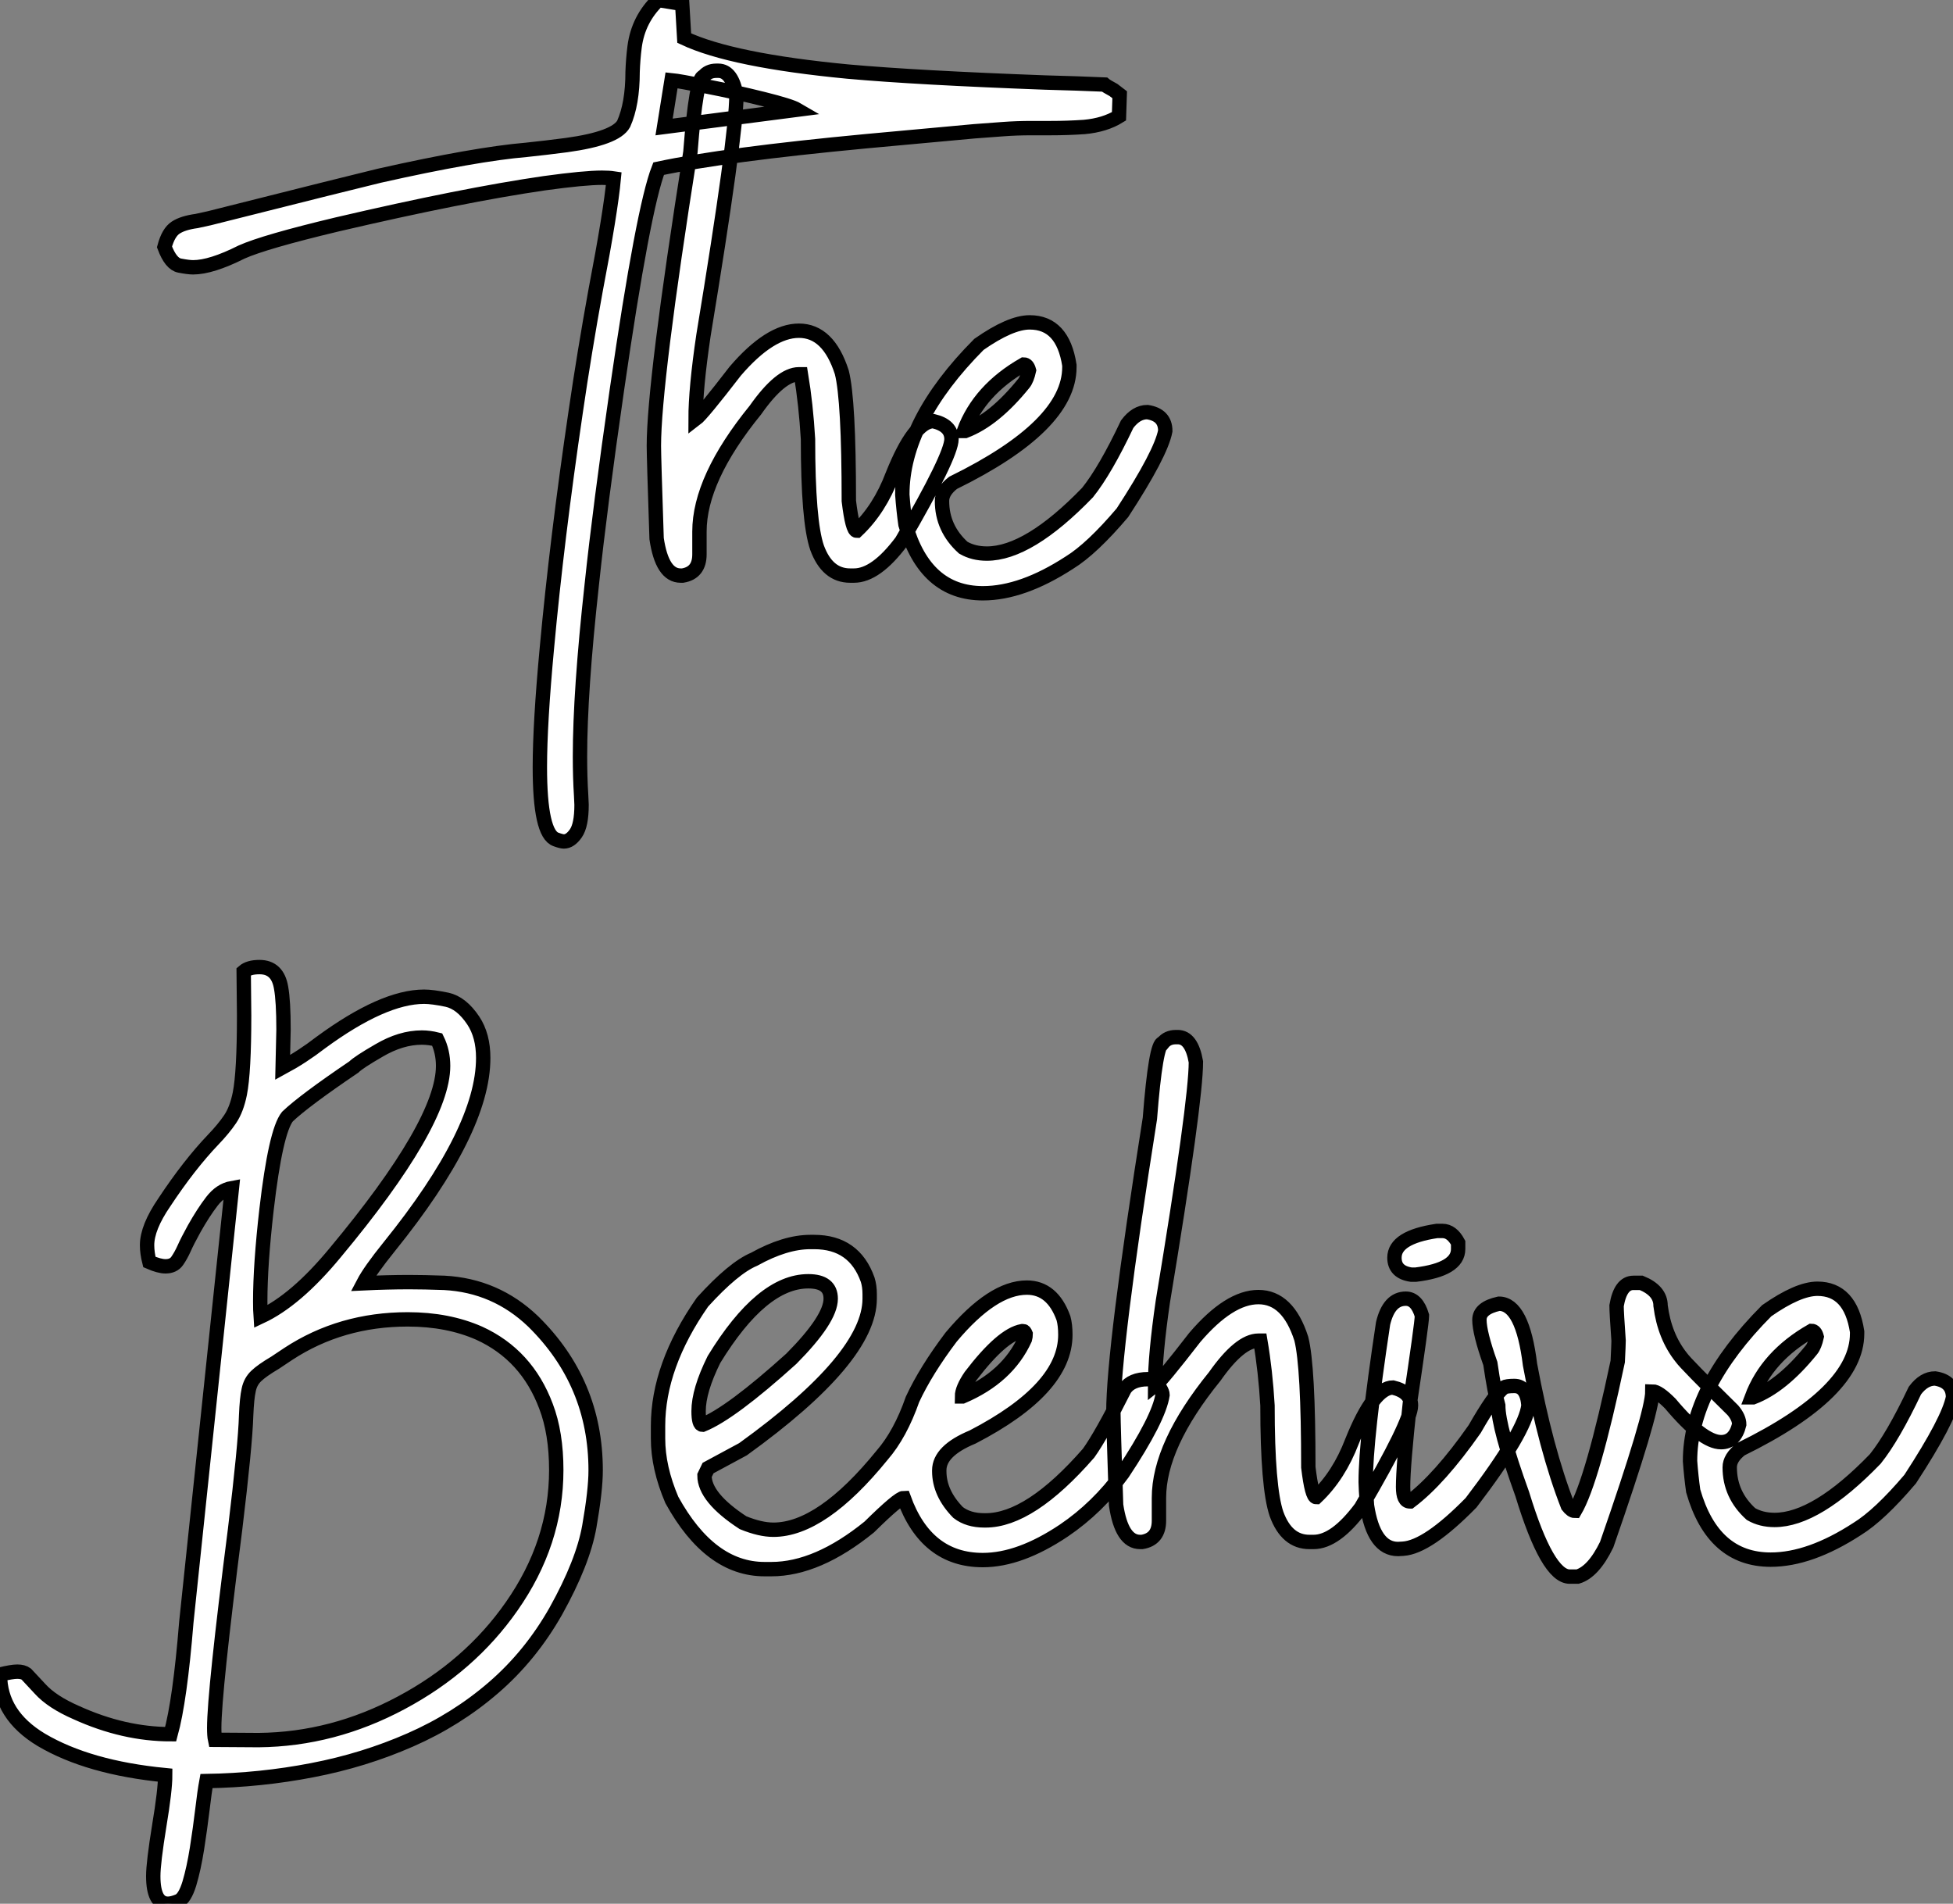
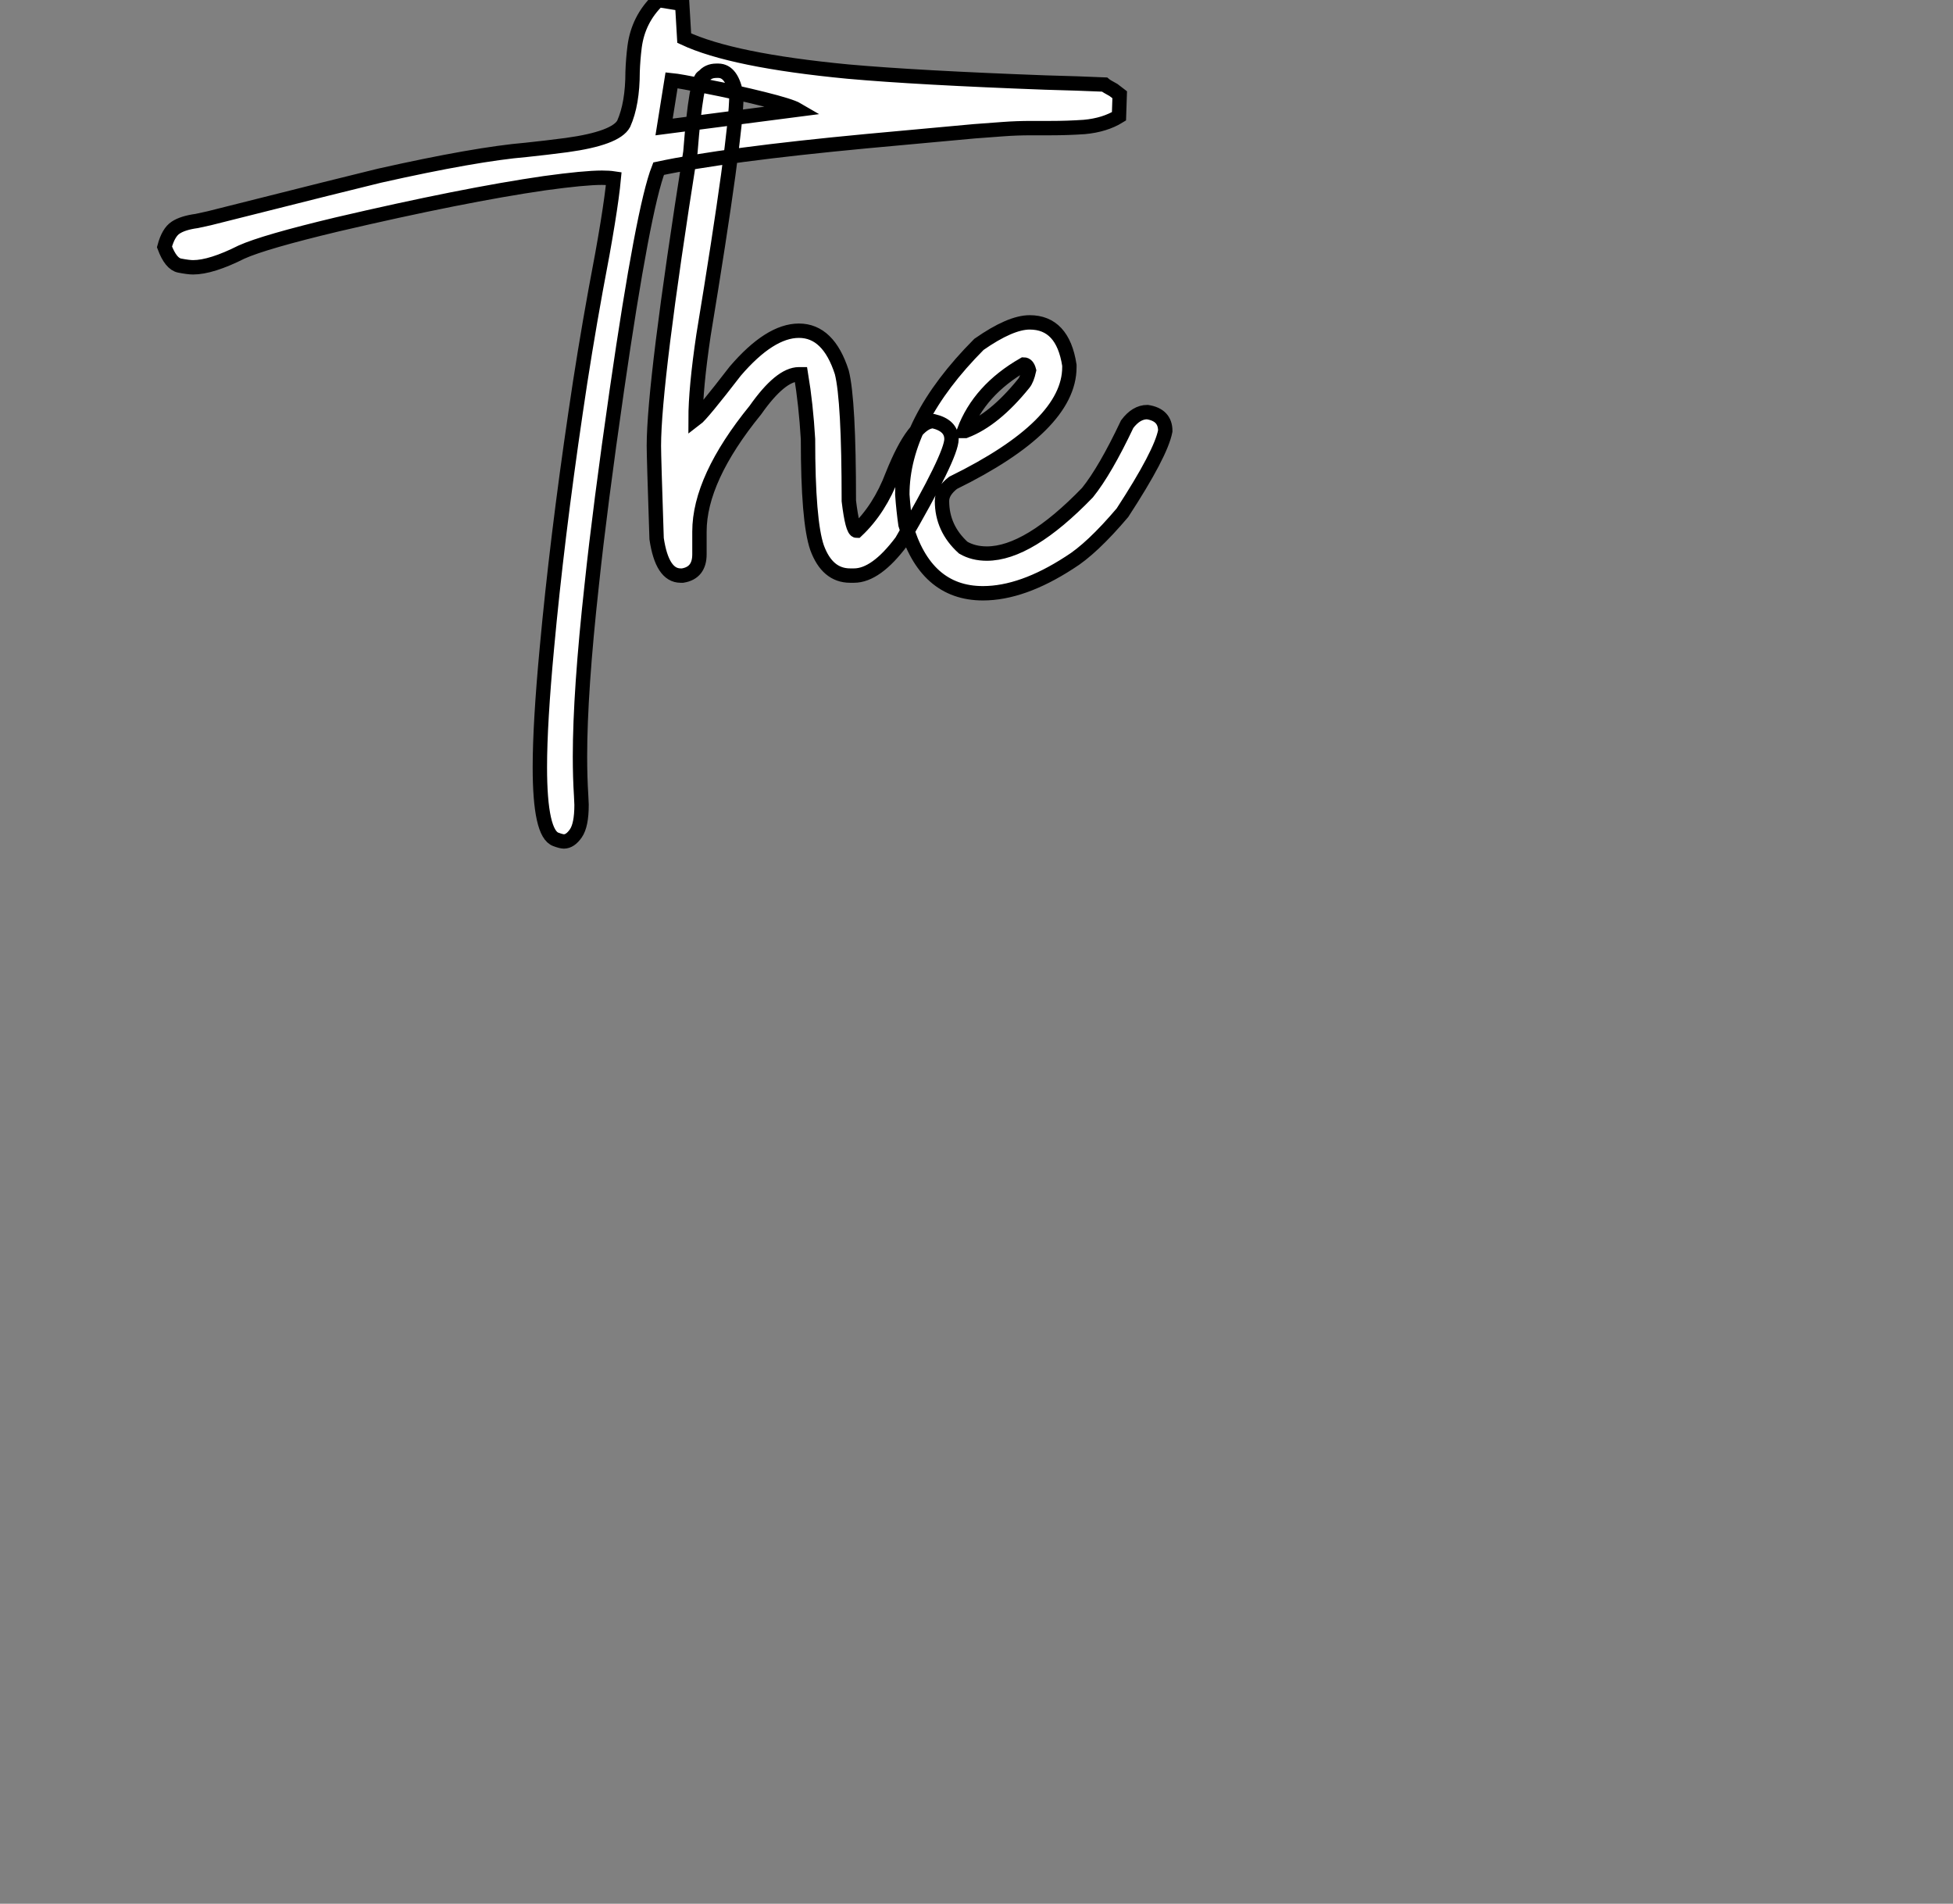
<svg xmlns="http://www.w3.org/2000/svg" viewBox="-9.438 -3.75 135.84 132.398">
  <rect x="-9.438" y="-3.75" width="135.84" height="132.398" fill="#808080" stroke="none" />
  <path d="M29.97 18.27L29.97 18.27Q29.80 18.27 29.42 18.13L29.42 18.13Q28.30 17.75 28.30 13.10L28.30 13.10Q28.30 10.06 28.79 4.81L28.79 4.81Q29.48-2.71 30.79-11.59L30.79-11.59Q31.39-15.72 32.18-20.07L32.18-20.07Q33.22-25.48 33.44-27.84L33.44-27.84Q33.11-27.89 32.62-27.89L32.62-27.89Q31.39-27.89 28.63-27.51L28.63-27.51Q22.97-26.69 14.19-24.64L14.19-24.64Q9.13-23.43 7.55-22.72L7.55-22.72Q5.44-21.66 4.18-21.66L4.18-21.66Q3.86-21.66 3.24-21.78Q2.63-21.90 2.19-23.08L2.19-23.08Q2.46-24.09 2.97-24.42Q3.47-24.75 4.43-24.88L4.43-24.88L5.30-25.07Q15.50-27.64 17.14-28.03L17.14-28.03Q23.82-29.53 27.37-29.83L27.37-29.83Q28.71-29.97 30.16-30.16L30.16-30.16Q33.58-30.63 34.13-31.64L34.13-31.64Q34.75-33.03 34.75-35.25L34.75-35.25Q34.78-36.12 34.89-37.00L34.89-37.00Q35.14-38.91 36.53-40.25L36.53-40.25L38.20-39.98L38.34-37.60Q41.67-36.04 49.74-35.27L49.74-35.27Q54.55-34.84 63.46-34.51L63.46-34.51Q65.76-34.45 67.57-34.37L67.57-34.37Q67.70-34.26 68.20-33.99L68.20-33.99L68.63-33.66L68.58-32.16Q67.59-31.55 66.17-31.42L66.17-31.42Q65.02-31.34 63.79-31.34L63.79-31.34L62.48-31.34Q61.47-31.34 60.53-31.27Q59.58-31.20 58.52-31.12L58.52-31.12L51.00-30.43Q41.15-29.50 36.56-28.52L36.56-28.52Q35.49-25.79 33.66-13.15L33.66-13.15Q32.48-4.98 31.91 0.41L31.91 0.41Q31.09 7.85 31.09 12.36L31.09 12.36Q31.09 13.81 31.17 15.07L31.17 15.07L31.20 15.72Q31.20 17.14 30.80 17.71Q30.41 18.27 29.97 18.27ZM37.46-34.67L36.94-31.42L46.21-32.62Q45.75-32.89 43.82-33.37Q41.89-33.85 39.94-34.23Q37.98-34.62 37.46-34.67L37.46-34.67ZM50.15-0.22L50.15-0.22L49.88-0.22Q48.29-0.22 47.58-2.16L47.58-2.16Q46.95-3.99 46.95-9.71L46.95-9.71Q46.81-12.11 46.46-14.22L46.46-14.22L46.32-14.22Q45.04-14.22 43.29-11.73L43.29-11.73Q39.40-6.95 39.40-3.28L39.40-3.28L39.40-1.70Q39.40-0.41 38.23-0.22L38.23-0.22L38.09-0.22Q36.80-0.22 36.42-2.79L36.42-2.79Q36.23-8.48 36.23-9.24L36.23-9.24Q36.23-13.62 38.77-29.67L38.77-29.67Q39.18-34.92 39.68-34.92L39.68-34.92Q40.00-35.33 40.58-35.33L40.58-35.33L40.71-35.33Q41.67-35.33 41.97-33.61L41.97-33.61Q41.97-30.82 39.68-16.93L39.68-16.93Q39.13-13.23 39.13-11.10L39.13-11.10Q39.57-11.43 41.89-14.44L41.89-14.44Q44.30-17.25 46.32-17.25L46.32-17.25Q48.37-17.25 49.30-14.36L49.30-14.36Q49.79-12.44 49.79-5.41L49.79-5.41Q50.04-3.34 50.34-3.34L50.34-3.34Q51.93-4.84 52.83-7.22L52.83-7.22Q54.33-10.96 55.67-10.96L55.67-10.96Q56.93-10.66 56.93-9.71L56.93-9.71Q56.93-8.56 53.46-2.60L53.46-2.60Q51.68-0.22 50.15-0.22ZM59.12 1.01L59.12 1.01Q55.10 1.01 53.73-3.77L53.73-3.77Q53.59-4.76 53.51-5.85L53.51-5.85Q53.51-10.94 58.84-16.30L58.84-16.30Q61.03-17.83 62.37-17.83L62.37-17.83Q64.67-17.83 65.13-14.85L65.13-14.85L65.13-14.71Q65.13-10.64 57.04-6.67L57.04-6.67Q56.27-6.07 56.27-5.41L56.27-5.41Q56.27-3.50 57.75-2.16L57.75-2.16Q58.46-1.75 59.39-1.75L59.39-1.75Q62.29-1.75 66.39-5.99L66.39-5.99Q67.62-7.52 69.15-10.75L69.15-10.75Q69.78-11.59 70.55-11.59L70.55-11.59Q71.80-11.40 71.80-10.28L71.80-10.28Q71.50-8.70 68.82-4.59L68.82-4.59Q66.69-2.08 65.13-1.12L65.13-1.12Q61.85 1.01 59.12 1.01ZM57.80-10.28L57.89-10.28Q59.91-11.05 61.96-13.59L61.96-13.59Q62.18-13.86 62.32-14.49L62.32-14.49Q62.21-14.90 61.96-14.90L61.96-14.90Q58.87-13.13 57.80-10.28L57.80-10.28Z" fill="white" stroke="black" transform="translate(0 0) scale(1 1) translate(-0.188 36.5)" />
-   <path d="M3.23 24.94L3.23 24.94Q2.21 24.94 2.21 23.02L2.21 23.02Q2.21 22.09 2.63 19.50L2.63 19.50Q3.04 17.04 3.04 16.00L3.04 16.00Q-2.30 15.48-5.58 13.54L-5.58 13.54Q-8.45 11.81-8.45 9.00L-8.45 9.00Q-7.63 8.80-7.25 8.80L-7.25 8.80Q-6.84 8.80-6.62 8.97L-6.62 8.97Q-6.51 9.08-5.67 9.99Q-4.84 10.91-3.14 11.65L-3.14 11.65Q0.16 13.15 3.42 13.15L3.42 13.15Q4.07 10.80 4.51 5.36L4.51 5.36L7.68-24.83Q6.89-24.69 6.29-23.91Q5.69-23.13 5.06-22.01L5.06-22.01Q4.59-21.16 4.36-20.64Q4.13-20.13 3.87-19.76Q3.61-19.39 3.06-19.39L3.06-19.39Q2.63-19.39 1.94-19.69L1.94-19.69Q1.78-20.32 1.78-20.86L1.78-20.86Q1.78-22.09 2.98-23.84L2.98-23.84Q4.70-26.44 6.37-28.19L6.37-28.19Q7.11-28.96 7.56-29.63Q8.01-30.30 8.23-31.39L8.23-31.39Q8.53-32.89 8.53-36.83L8.53-36.83L8.50-39.89Q8.86-40.20 9.60-40.20L9.60-40.20Q10.86-40.20 11.10-38.77L11.10-38.77Q11.27-37.84 11.27-35.85L11.27-35.85L11.21-33.22Q12.58-33.96 13.86-34.95L13.86-34.95Q18.21-38.14 21.05-38.14L21.05-38.14Q21.63-38.14 22.64-37.93Q23.65-37.71 24.47-36.48L24.47-36.48Q25.16-35.44 25.16-33.88L25.16-33.88Q25.16-28.85 18.62-20.75L18.62-20.75Q17.28-19.09 16.82-18.21L16.82-18.21Q18.51-18.29 20.02-18.29L20.02-18.29Q21.03-18.29 22.45-18.24L22.45-18.24Q26.03-18.05 28.63-15.56L28.63-15.56Q32.98-11.29 32.98-5.20L32.98-5.20Q32.98-3.80 32.54-1.30Q32.10 1.20 30.21 4.59L30.21 4.59Q28.46 7.68 25.88 9.91Q23.30 12.14 20.08 13.55Q16.87 14.96 13.28 15.65Q9.68 16.35 5.91 16.41L5.91 16.41Q5.77 17.17 5.63 18.38L5.63 18.38Q5.47 19.71 5.25 21.11Q5.03 22.50 4.72 23.54Q4.40 24.58 3.96 24.76Q3.53 24.94 3.23 24.94ZM6.51 13.54L9.54 13.56Q14.71 13.51 19.47 10.96Q24.23 8.42 27.13 4.27L27.13 4.27Q30.24-0.16 30.24-5.22L30.24-5.22Q30.24-7.79 29.53-9.65L29.53-9.65Q28.19-13.23 24.88-14.74L24.88-14.74Q22.70-15.70 19.91-15.70L19.91-15.70Q15.26-15.70 11.59-13.29L11.59-13.29L10.69-12.69Q9.76-12.14 9.37-11.76Q8.97-11.38 8.85-10.80Q8.72-10.23 8.67-9.02L8.67-9.02Q8.61-6.95 7.90-1.09L7.90-1.09Q6.45 10.25 6.45 12.71L6.45 12.71Q6.45 13.26 6.51 13.54L6.51 13.54ZM9.68-15.89L9.68-15.89Q12.14-17.04 14.85-20.32L14.85-20.32Q22.37-29.34 22.37-33.33L22.37-33.33Q22.37-34.32 21.96-35.16L21.96-35.16Q21.41-35.30 20.89-35.30L20.89-35.30Q19.44-35.30 17.91-34.40L17.91-34.40Q16.49-33.58 16.16-33.25L16.16-33.25Q12.69-30.90 11.54-29.80L11.54-29.80Q10.72-28.77 10.09-23.35L10.09-23.35Q9.65-19.52 9.65-16.95L9.65-16.95Q9.65-16.32 9.68-15.89ZM47.91-21.08L47.91-21.08L48.18-21.08Q50.97-21.08 51.90-18.46L51.90-18.46Q52.04-18.02 52.04-17.45L52.04-17.45L52.04-17.14Q52.04-13.02 43.23-6.67L43.23-6.67L40.80-5.36L40.55-4.84Q40.55-3.31 43.23-1.56L43.23-1.56Q44.43-1.07 45.34-1.07L45.34-1.07Q48.70-1.07 52.91-6.26L52.91-6.26Q54.17-7.71 55.02-10.14L55.02-10.14Q55.95-12.14 57.70-14.46L57.70-14.46Q60.59-17.91 62.97-17.91L62.97-17.91Q64.75-17.91 65.52-15.78L65.52-15.78Q65.65-15.31 65.65-14.63L65.65-14.63Q65.65-10.86 59.20-7.52L59.20-7.52Q56.88-6.56 56.88-5.20L56.88-5.20L56.88-5.14Q56.88-3.61 58.19-2.27L58.19-2.27Q58.90-1.72 60.02-1.72L60.02-1.72L60.10-1.72Q63.19-1.72 67.27-6.40L67.27-6.40Q68.17-7.66 69.78-10.86L69.78-10.86Q70.25-11.54 71.39-11.54L71.39-11.54L71.75-11.54Q72.41-10.80 72.41-10.45L72.41-10.45Q72.16-8.80 69.64-5.00L69.64-5.00Q67.89-2.60 65.54-1.01L65.54-1.01Q62.48 1.04 59.91 1.04L59.91 1.04Q55.97 1.04 54.41-3.28L54.41-3.28Q54.06-3.28 52.01-1.26L52.01-1.26Q48.40 1.67 45.20 1.67L45.20 1.67L44.73 1.67Q40.93 1.67 38.28-3.14L38.28-3.14Q37.32-5.39 37.32-7.41L37.32-7.41L37.32-8.29Q37.32-12.47 40.41-16.90L40.41-16.90Q42.57-19.28 44.00-19.88L44.00-19.88Q46.16-21.08 47.91-21.08ZM40.14-9.32L40.14-9.32Q40.14-8.37 40.41-8.37L40.41-8.37Q42.38-9.16 46.59-12.96L46.59-12.96Q49.33-15.72 49.33-17.14L49.33-17.14Q49.33-18.35 47.77-18.35L47.77-18.35Q44.54-18.35 41.21-12.91L41.21-12.91Q40.14-10.75 40.14-9.32ZM58.46-10.34L58.46-10.34L58.49-10.34Q61.63-11.68 62.84-14.33L62.84-14.33Q62.89-14.52 62.89-14.68L62.89-14.68Q62.81-14.88 62.73-14.88L62.73-14.88L62.64-14.88Q61.25-14.63 59.06-11.76L59.06-11.76Q58.46-10.88 58.46-10.34ZM82.91-0.22L82.91-0.22L82.63-0.22Q81.05-0.22 80.34-2.16L80.34-2.16Q79.71-3.99 79.71-9.71L79.71-9.71Q79.57-12.11 79.21-14.22L79.21-14.22L79.08-14.22Q77.79-14.22 76.04-11.73L76.04-11.73Q72.16-6.95 72.16-3.28L72.16-3.28L72.16-1.70Q72.16-0.41 70.98-0.22L70.98-0.22L70.85-0.22Q69.56-0.22 69.18-2.79L69.18-2.79Q68.99-8.48 68.99-9.24L68.99-9.24Q68.99-13.62 71.53-29.67L71.53-29.67Q71.94-34.92 72.43-34.92L72.43-34.92Q72.76-35.33 73.34-35.33L73.34-35.33L73.47-35.33Q74.43-35.33 74.73-33.61L74.73-33.61Q74.73-30.82 72.43-16.93L72.43-16.93Q71.89-13.23 71.89-11.10L71.89-11.10Q72.32-11.43 74.65-14.44L74.65-14.44Q77.05-17.25 79.08-17.25L79.08-17.25Q81.13-17.25 82.06-14.36L82.06-14.36Q82.55-12.44 82.55-5.41L82.55-5.41Q82.80-3.34 83.10-3.34L83.10-3.34Q84.68-4.84 85.59-7.22L85.59-7.22Q87.09-10.96 88.43-10.96L88.43-10.96Q89.69-10.66 89.69-9.71L89.69-9.71Q89.69-8.56 86.21-2.60L86.21-2.60Q84.44-0.22 82.91-0.22ZM91.49-21.85L91.88-21.85Q92.53-21.85 92.97-21.03L92.97-21.03L92.97-20.59Q92.97-19.17 90.02-18.81L90.02-18.81L89.71-18.81Q88.54-18.98 88.54-19.99L88.54-19.99Q88.54-21.41 91.49-21.85L91.49-21.85ZM89.14 0.25L88.79 0.27Q87.09 0.27 86.63-2.76L86.63-2.76Q86.54-4.02 86.54-4.38L86.54-4.38Q86.54-7.41 87.75-15.42L87.75-15.42Q88.16-17.14 89.33-17.14L89.33-17.14Q90.10-17.14 90.45-15.97L90.45-15.97L90.45-15.94Q90.45-15.45 89.61-9.84L89.61-9.84Q89.14-5.50 89.14-4.05L89.14-4.05Q89.14-3.04 89.61-3.04L89.61-3.04L89.63-3.04Q91.68-4.59 94.12-8.07L94.12-8.07Q95.48-10.45 96.14-10.96L96.14-10.96Q96.33-11.07 96.88-11.07L96.88-11.07Q97.75-11.07 97.86-9.73L97.86-9.73Q97.67-7.93 93.87-2.95L93.87-2.95Q90.84 0.14 89.14 0.25L89.14 0.25ZM101.28 2.19L101.28 2.19L100.73 2.19Q99.18 2.19 97.43-3.55L97.43-3.55Q95.76-8.18 95.76-9.71L95.76-9.71Q95.51-10.58 95.21-12.63L95.21-12.63Q94.45-14.77 94.45-15.67L94.45-15.67Q94.45-16.49 95.81-16.79L95.81-16.79Q97.45-16.79 97.97-12.55L97.97-12.55Q99.07-6.64 100.60-2.73L100.60-2.73Q100.87-2.38 101.09-2.38L101.09-2.38Q102.32-4.48 104.07-12.77L104.07-12.77Q104.13-13.97 104.13-14.22L104.13-14.22Q103.99-16.19 103.99-16.65L103.99-16.65Q104.26-18.24 105.16-18.24L105.16-18.24L105.71-18.24Q107.05-17.69 107.05-16.65L107.05-16.65Q107.32-14.52 108.50-13.04L108.50-13.04Q108.80-12.61 112.08-9.38L112.08-9.38Q112.52-8.86 112.52-8.39L112.52-8.39Q112.22-7.16 111.26-7.16L111.26-7.16Q109.98-7.16 107.73-9.84L107.73-9.84Q106.89-10.69 106.48-10.69L106.48-10.69Q106.48-9.16 103.30-0.03L103.30-0.03Q102.38 1.86 101.28 2.19ZM114.71 1.01L114.71 1.01Q110.69 1.01 109.32-3.77L109.32-3.77Q109.18-4.76 109.10-5.85L109.10-5.85Q109.10-10.94 114.43-16.30L114.43-16.30Q116.62-17.83 117.96-17.83L117.96-17.83Q120.26-17.83 120.72-14.85L120.72-14.85L120.72-14.71Q120.72-10.64 112.63-6.67L112.63-6.67Q111.86-6.07 111.86-5.41L111.86-5.41Q111.86-3.50 113.34-2.16L113.34-2.16Q114.05-1.75 114.98-1.75L114.98-1.75Q117.88-1.75 121.98-5.99L121.98-5.99Q123.21-7.52 124.74-10.75L124.74-10.75Q125.37-11.59 126.14-11.59L126.14-11.59Q127.39-11.40 127.39-10.28L127.39-10.28Q127.09-8.70 124.41-4.59L124.41-4.59Q122.28-2.08 120.72-1.12L120.72-1.12Q117.44 1.01 114.71 1.01ZM113.39-10.28L113.48-10.28Q115.50-11.05 117.55-13.59L117.55-13.59Q117.77-13.86 117.91-14.49L117.91-14.49Q117.80-14.90 117.55-14.90L117.55-14.90Q114.46-13.13 113.39-10.28L113.39-10.28Z" fill="white" stroke="black" transform="translate(0 67.2) scale(1 1) translate(-0.988 36.508)" />
</svg>